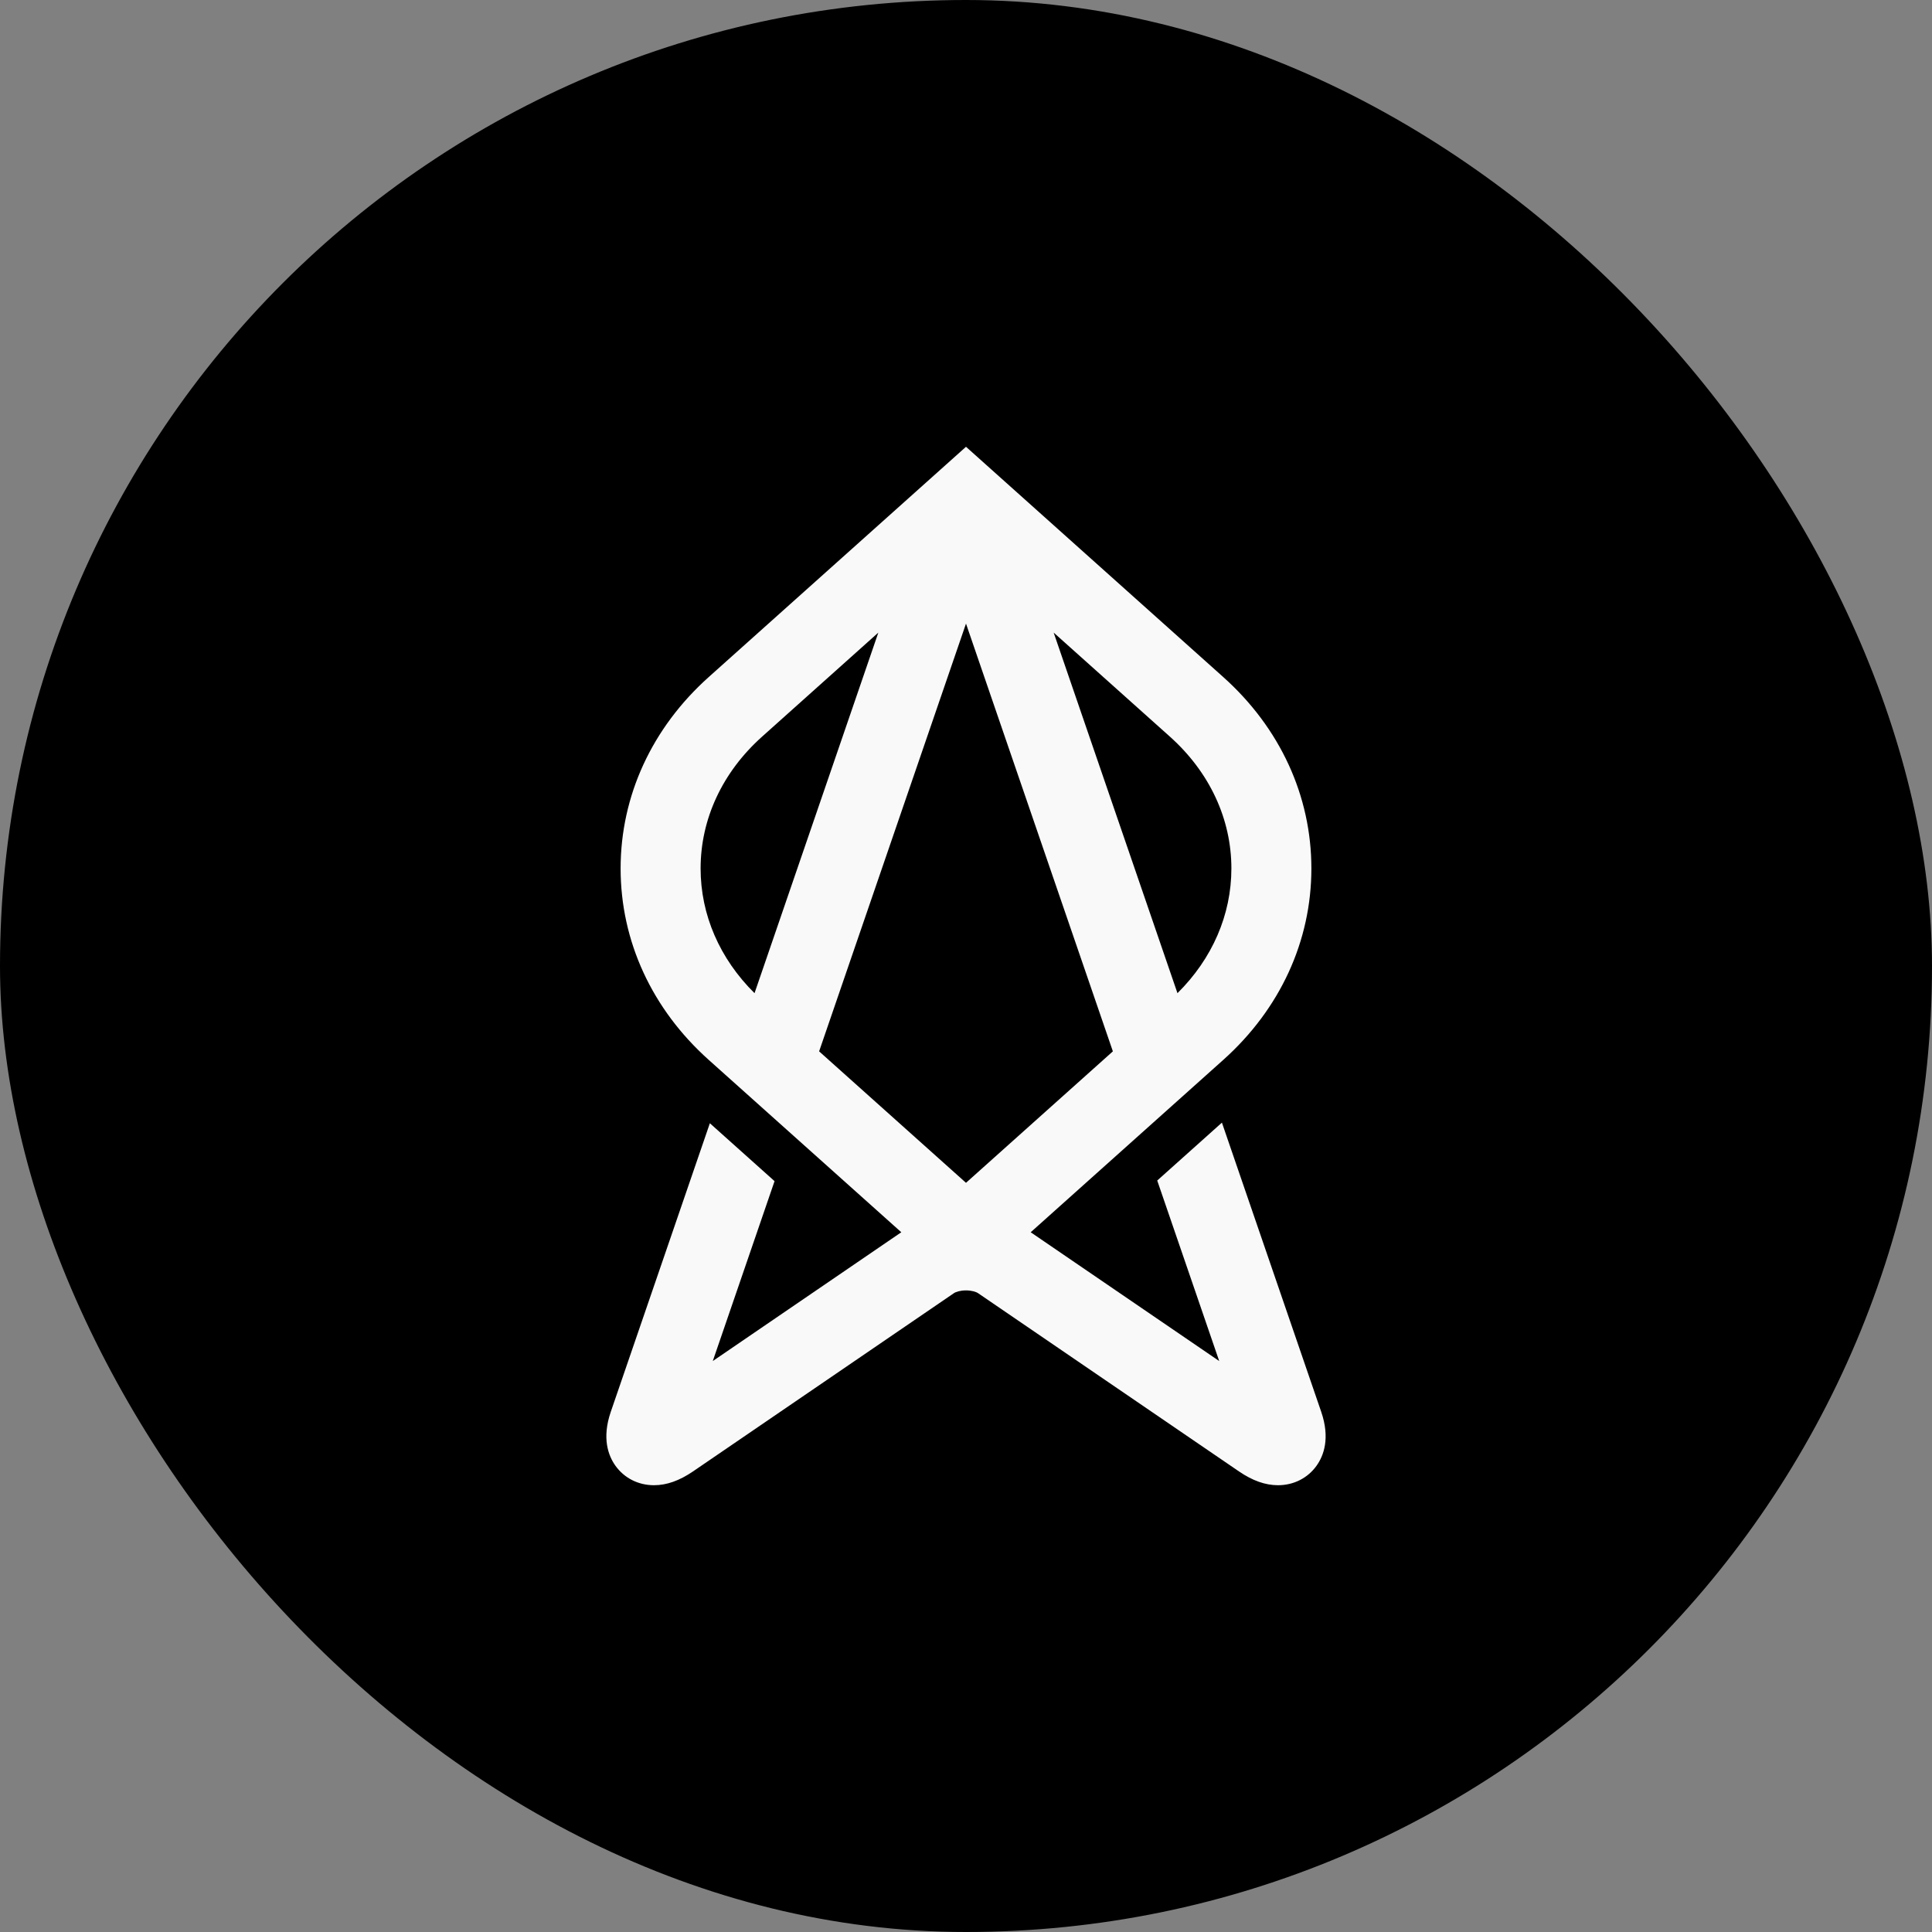
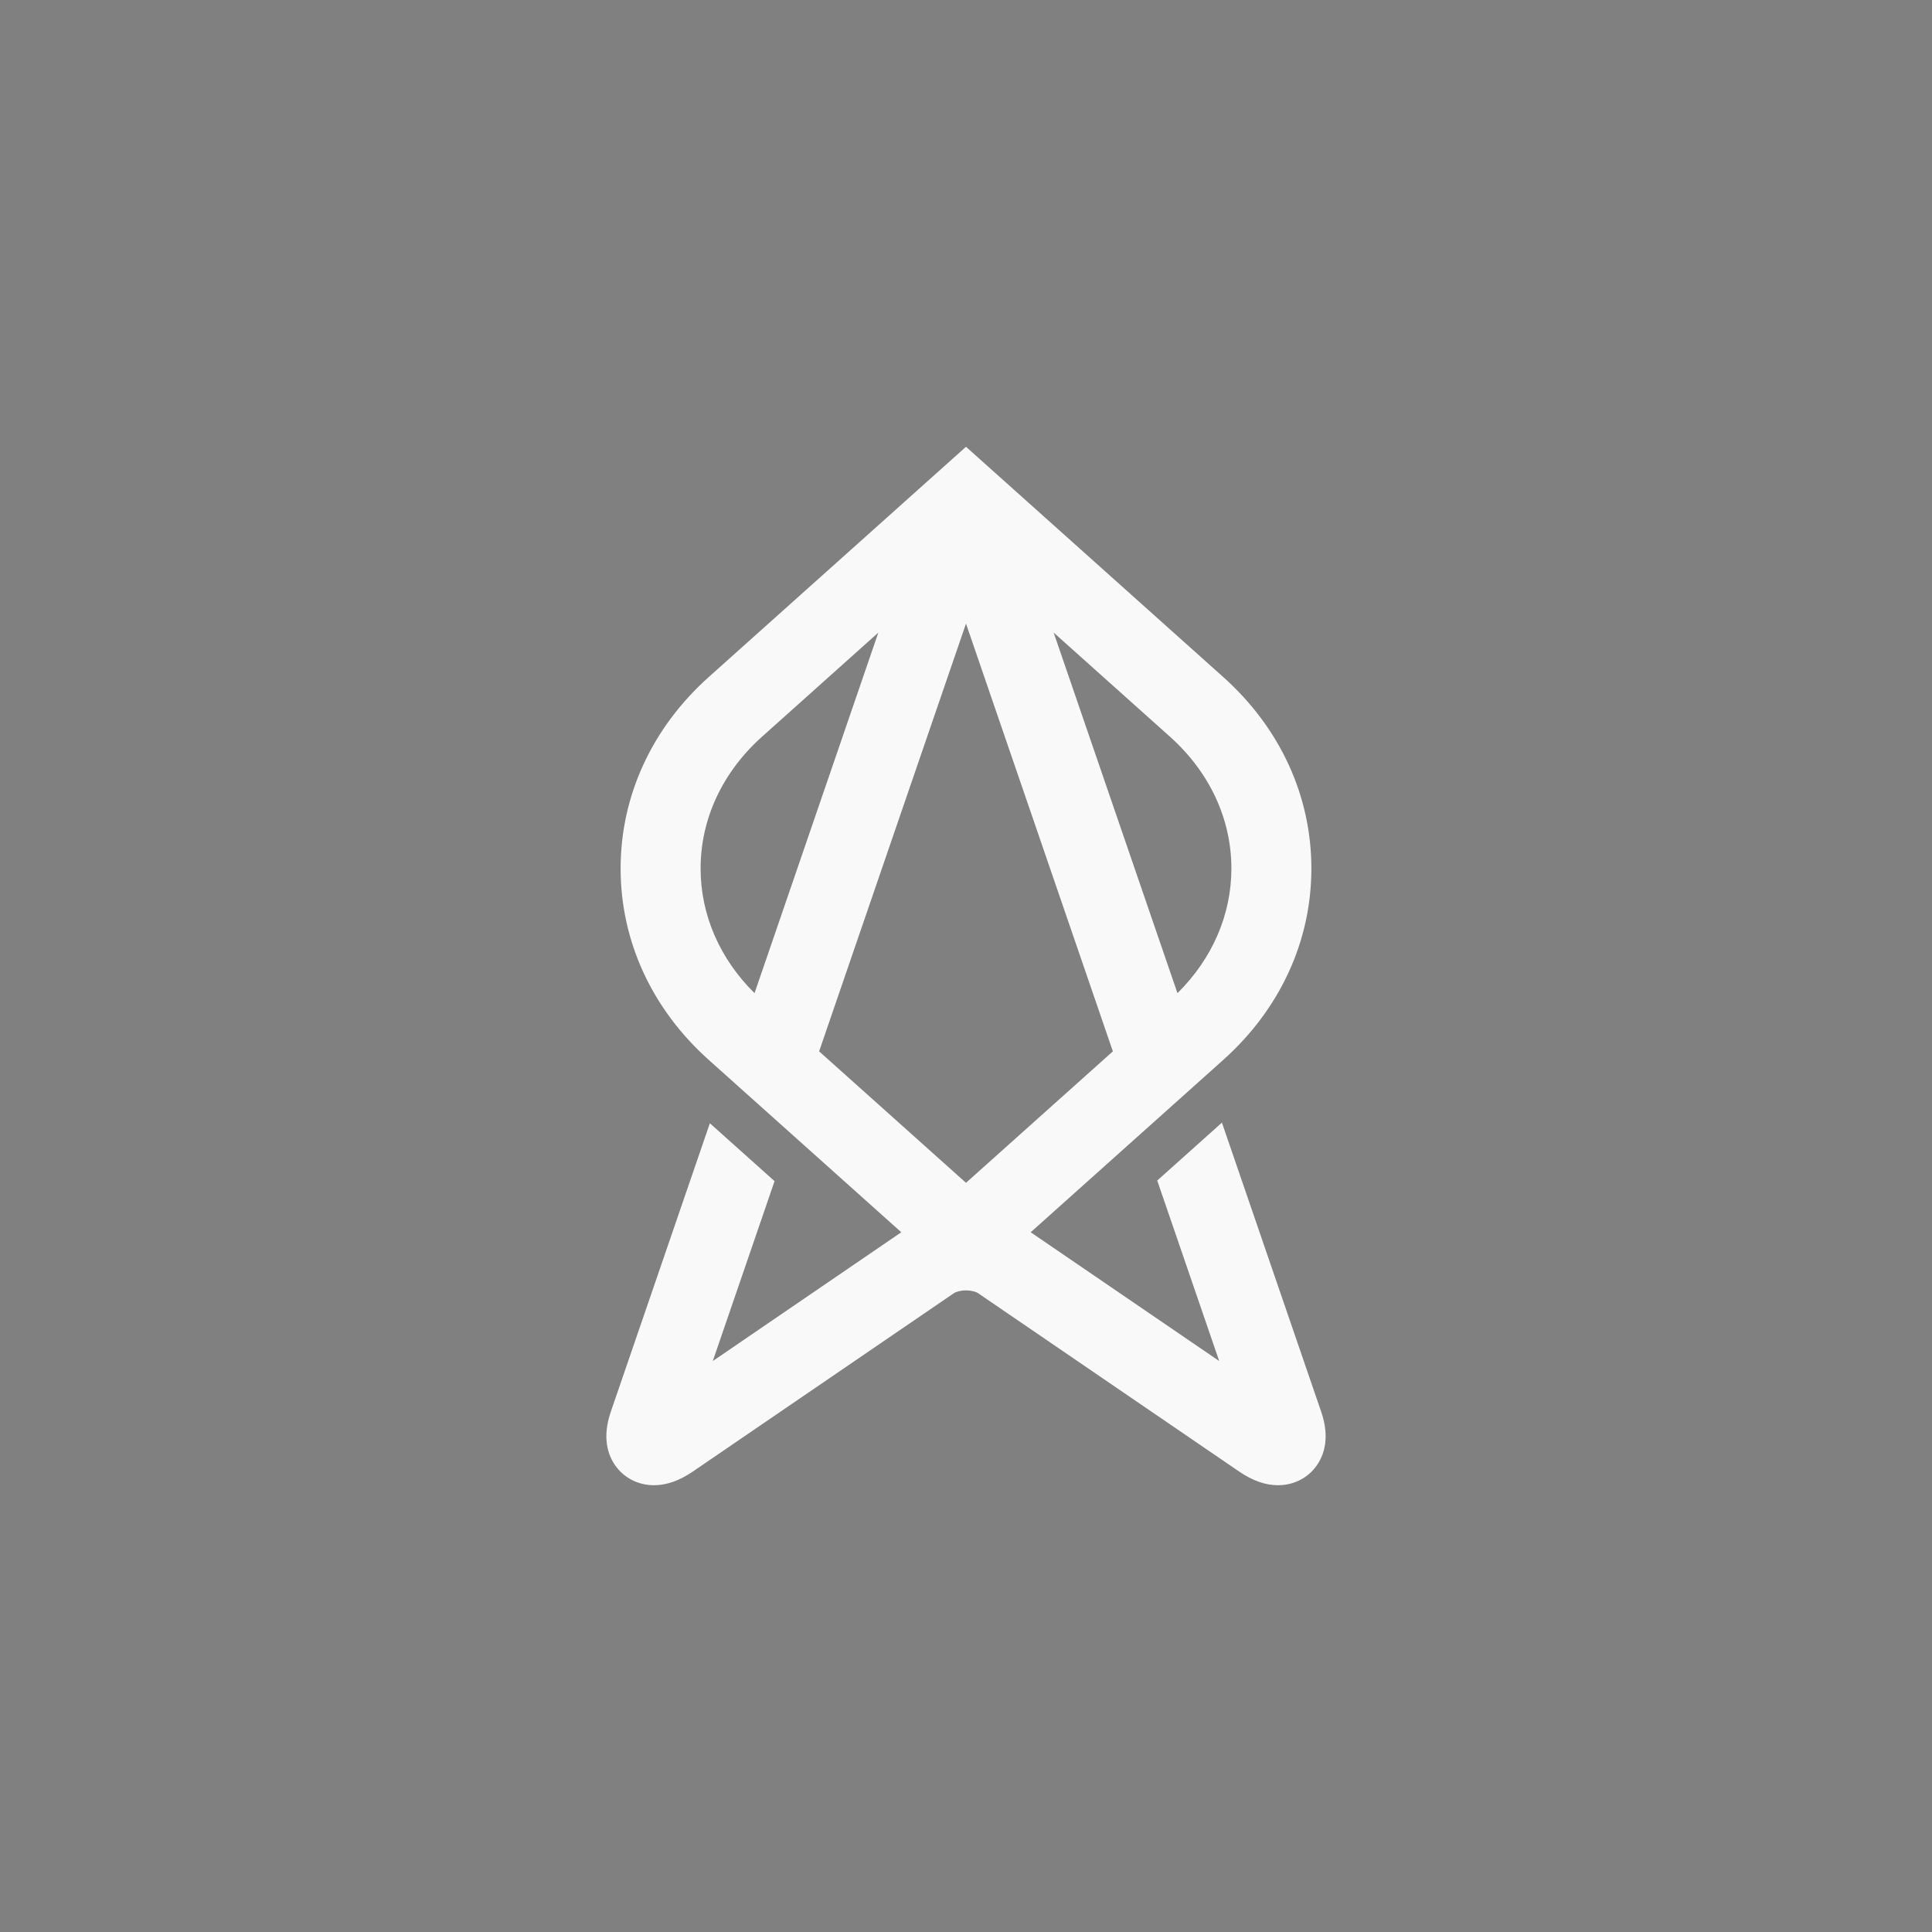
<svg xmlns="http://www.w3.org/2000/svg" width="1500" height="1500" viewBox="0 0 1500 1500" fill="none">
  <rect x="0" y="0" width="1500" height="1500" fill="#808080" stroke="none" />
-   <rect width="1500" height="1500" rx="750" fill="black" />
  <path d="M1025.78 1096.1L948.693 871.605L898.469 916.56L946.591 1056.71L800.23 956.721L885.922 880.022L936.148 835.068L949.737 822.903C993.853 783.418 1018.15 730.635 1018.15 674.282C1018.15 617.929 993.853 565.147 949.737 525.66L749.997 346.877L550.257 525.657C506.14 565.145 481.844 617.927 481.844 674.28C481.844 730.633 506.14 783.415 550.257 822.9L563.848 835.065L614.072 880.02L699.763 956.719L553.403 1056.71L601.36 917.042L551.136 872.088L474.218 1096.1C467.157 1116.65 472.278 1130.22 477.819 1137.98C484.689 1147.6 495.595 1153.12 507.741 1153.12C517.584 1153.12 527.504 1149.61 538.063 1142.4L740.6 1004.03C742.182 1002.95 745.7 1001.86 749.992 1001.86C754.287 1001.86 757.805 1002.95 759.386 1004.03L961.921 1142.4C972.481 1149.61 982.398 1153.12 992.241 1153.12H992.246C1004.39 1153.12 1015.3 1147.6 1022.17 1137.98C1027.71 1130.22 1032.84 1116.66 1025.78 1096.1ZM908.317 571.931C939.096 599.48 956.045 635.827 956.045 674.28C956.045 710.211 941.236 744.303 914.181 771.097L818.051 491.136L908.317 571.931ZM543.946 674.28C543.946 635.827 560.898 599.48 591.674 571.931L681.942 491.136L585.813 771.097C558.755 744.303 543.946 710.213 543.946 674.28ZM635.963 816.267L749.997 484.164L864.029 816.267L749.997 918.335L635.963 816.267Z" fill="#F9F9F9" />
</svg>